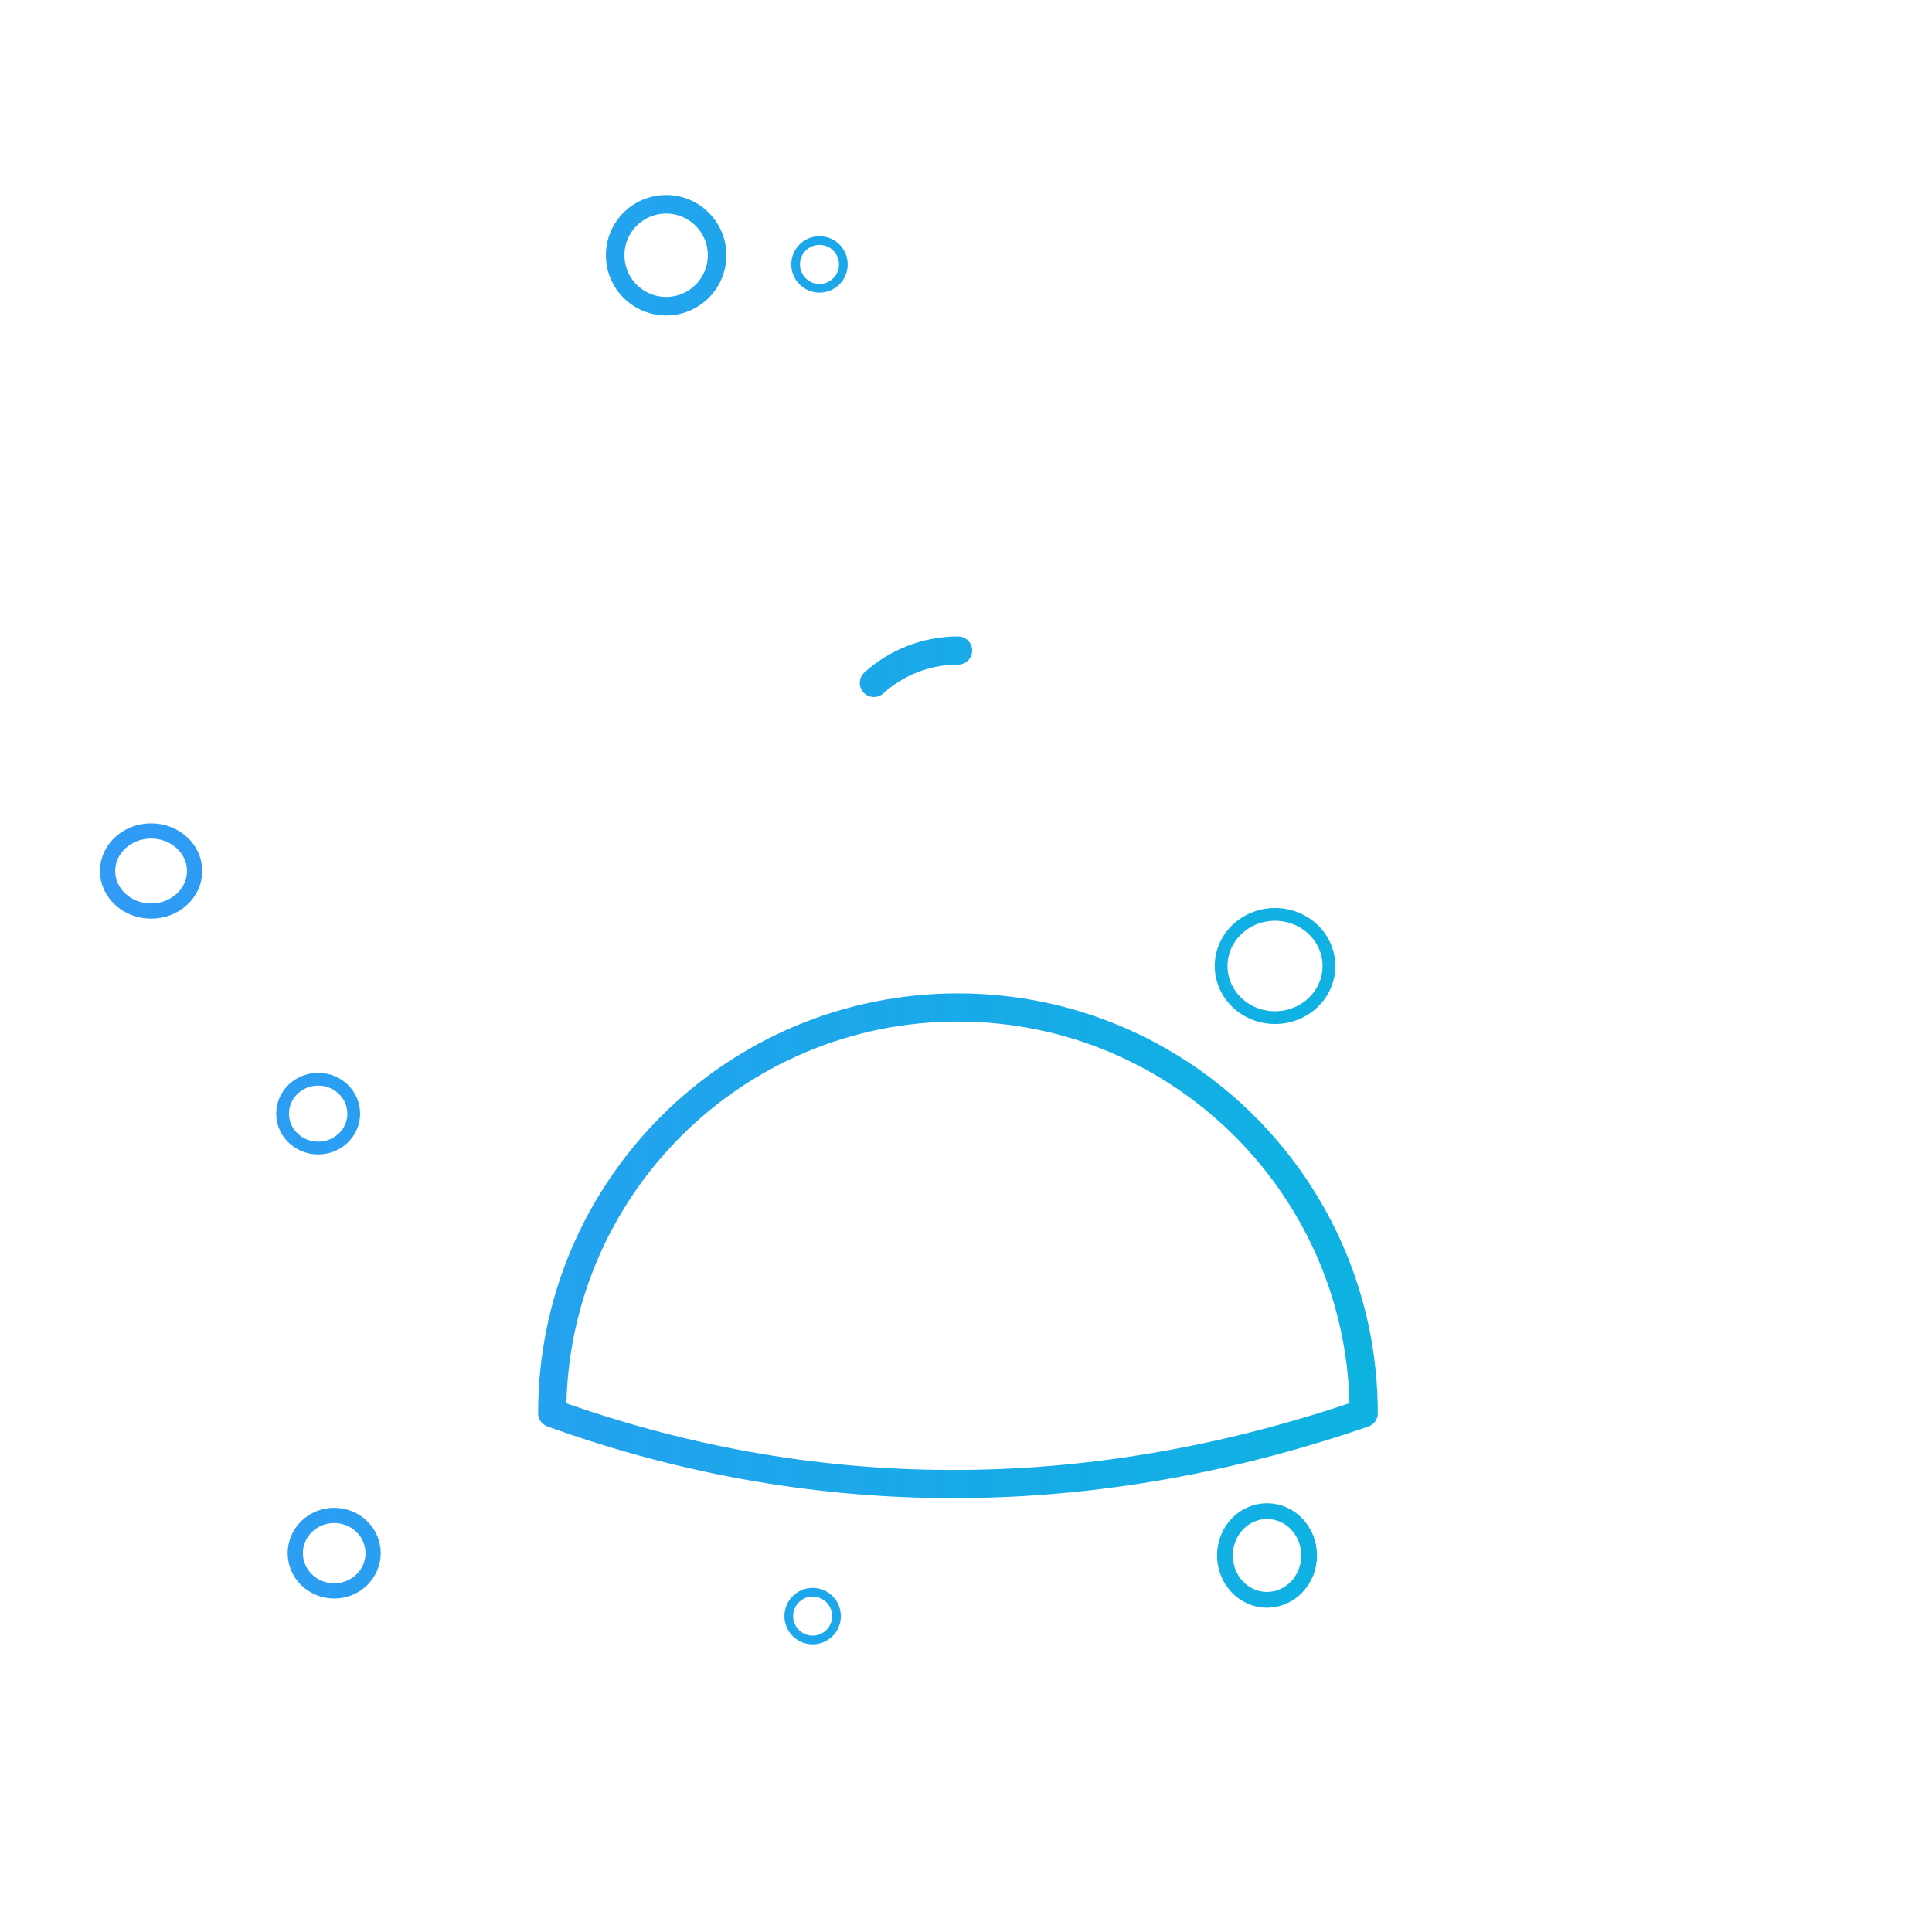
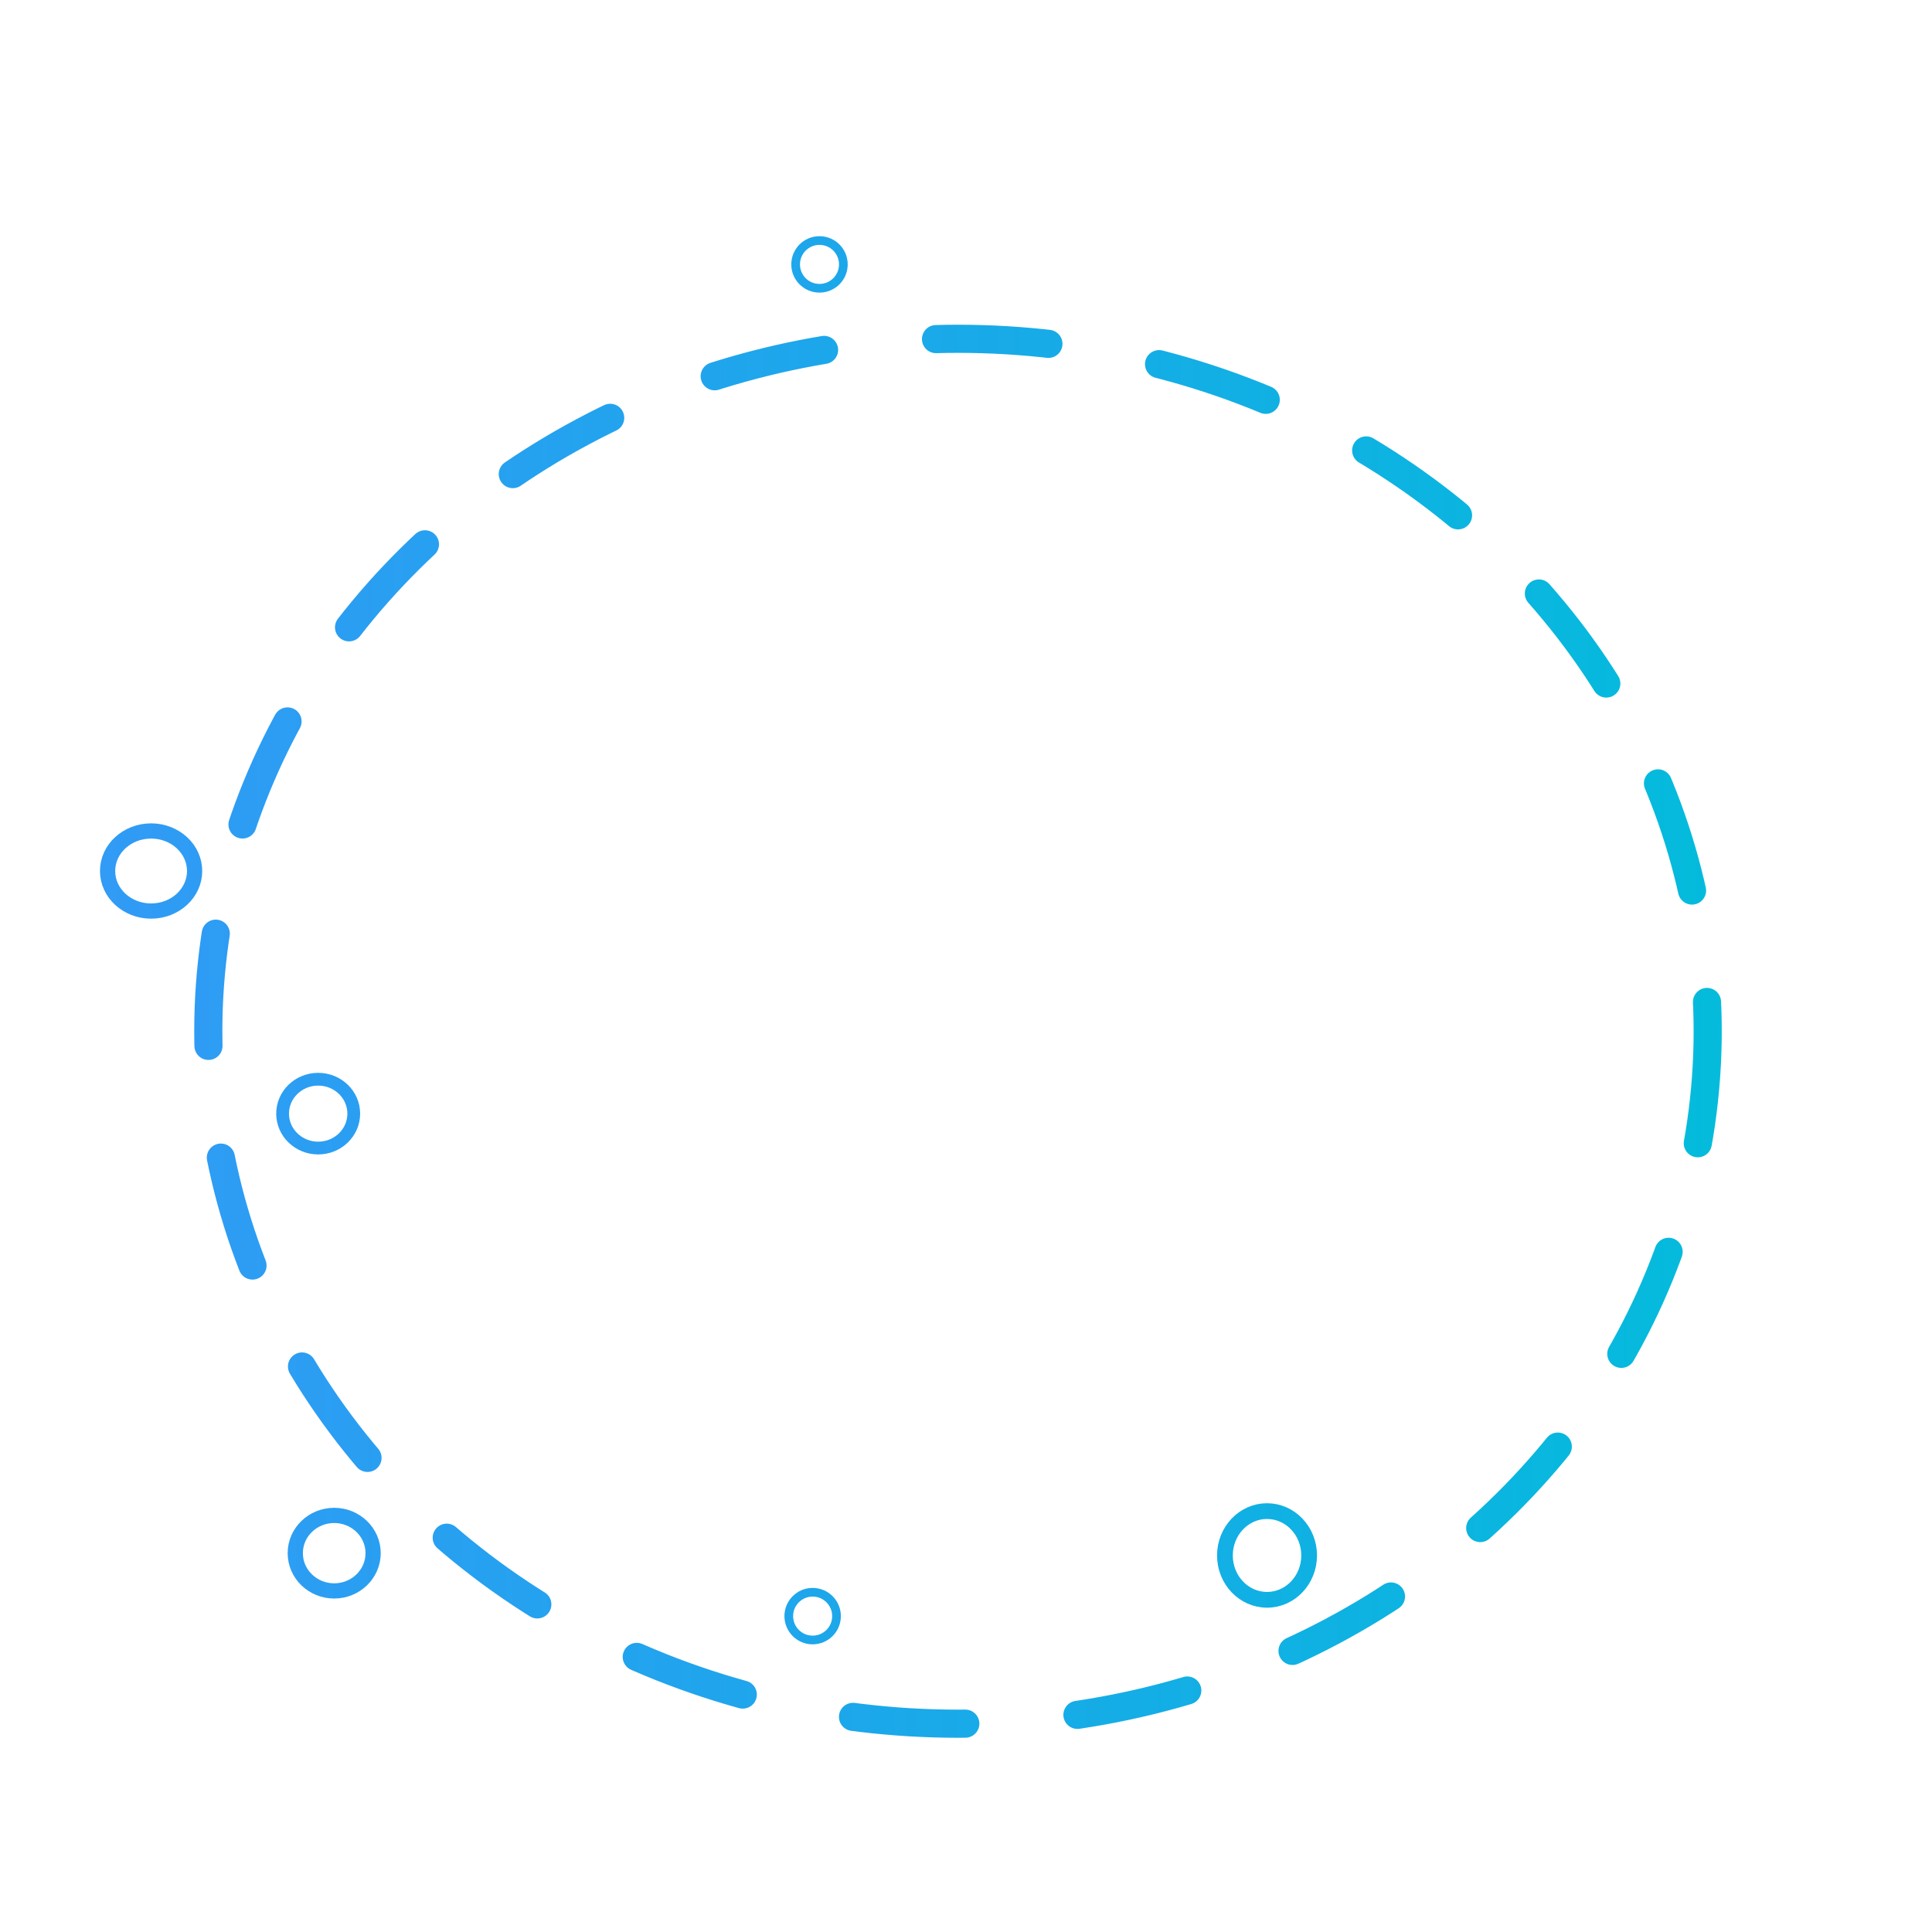
<svg xmlns="http://www.w3.org/2000/svg" xmlns:ns1="http://sodipodi.sourceforge.net/DTD/sodipodi-0.dtd" xmlns:ns2="http://www.inkscape.org/namespaces/inkscape" xmlns:xlink="http://www.w3.org/1999/xlink" style="enable-background:new 0 0 48 48;" version="1.1" viewBox="0 0 48 48" xml:space="preserve" id="svg829" ns1:docname="general.svg" ns2:version="0.92.4 (unknown)">
  <defs id="defs833">
    <linearGradient ns2:collect="always" id="linearGradient6717">
      <stop style="stop-color:#0083f3;stop-opacity:0.808" offset="0" id="stop6713" />
      <stop style="stop-color:#00bfd9;stop-opacity:1" offset="1" id="stop6715" />
    </linearGradient>
    <linearGradient ns2:collect="always" xlink:href="#linearGradient6717" id="linearGradient6721" x1="2.484" y1="24.009" x2="46.142" y2="24.009" gradientUnits="userSpaceOnUse" />
  </defs>
  <ns1:namedview pagecolor="#ffffff" bordercolor="#666666" borderopacity="1" objecttolerance="10" gridtolerance="10" guidetolerance="10" ns2:pageopacity="0" ns2:pageshadow="2" ns2:window-width="1920" ns2:window-height="1025" id="namedview831" showgrid="false" ns2:zoom="17.583333" ns2:cx="17.943749" ns2:cy="22.965486" ns2:window-x="0" ns2:window-y="27" ns2:window-maximized="1" ns2:current-layer="svg829" />
  <style type="text/css" id="style815">
	.st0{display:none;}
	.st1{fill:none;stroke:#303030;stroke-width:0.7;stroke-linecap:round;stroke-linejoin:round;stroke-miterlimit:10;}
	.st2{fill:#303030;}
</style>
  <g class="st0" id="Padding__x26__Artboard" />
  <g id="g6711" style="stroke:url(#linearGradient6721)">
    <ellipse ry="1.102" rx="1.046" cy="38.645" cx="31.479" id="path893-2-7-4" style="fill:none;fill-opacity:1;stroke:url(#linearGradient6721);stroke-width:0.391;stroke-linecap:round;stroke-miterlimit:4;stroke-dasharray:none;stroke-dashoffset:0;stroke-opacity:1" />
    <ellipse ry="0.593" rx="0.593" cy="38.275" cx="34.123" id="path893-2-7-6" style="fill:none;fill-opacity:1;stroke:url(#linearGradient6721);stroke-width:0.216;stroke-linecap:round;stroke-miterlimit:4;stroke-dasharray:none;stroke-dashoffset:0;stroke-opacity:1" />
    <ellipse ry="0.855" rx="0.884" cy="27.668" cx="7.905" id="path893-2-7-7" style="fill:none;fill-opacity:1;stroke:url(#linearGradient6721);stroke-width:0.317;stroke-linecap:round;stroke-miterlimit:4;stroke-dasharray:none;stroke-dashoffset:0;stroke-opacity:1" />
    <g style="stroke:url(#linearGradient6721)" transform="translate(-0.199,0.741)" id="Icons">
      <g style="stroke:url(#linearGradient6721)" id="g826">
-         <circle style="fill:none;stroke:url(#linearGradient6721);stroke-width:0.7;stroke-linecap:round;stroke-linejoin:round;stroke-miterlimit:10" id="circle818" r="4.822" cy="18.452" cx="23.998" class="st1" />
-         <path style="fill:none;stroke:url(#linearGradient6721);stroke-width:0.7;stroke-linecap:round;stroke-linejoin:round;stroke-miterlimit:10" ns2:connector-curvature="0" id="path820" d="m 21.91,16.226 c 0.554,-0.5 1.288,-0.805 2.093,-0.805" class="st1" />
        <path style="fill:none;stroke:url(#linearGradient6721);stroke-width:0.7;stroke-linecap:round;stroke-linejoin:round;stroke-miterlimit:10" ns2:connector-curvature="0" id="path822" d="m 20.944,17.914 c 0.048,-0.233 0.121,-0.456 0.217,-0.667" class="st1" />
-         <path ns1:nodetypes="ccsc" style="fill:none;stroke:url(#linearGradient6721);stroke-width:0.7;stroke-linecap:round;stroke-linejoin:round;stroke-miterlimit:10" ns2:connector-curvature="0" id="path824" d="m 34.081,34.37 c -6.506,2.239 -13.356,2.451 -20.163,0 0,-5.564 4.509,-10.081 10.081,-10.081 5.564,0 10.081,4.517 10.081,10.081 z" class="st1" />
      </g>
    </g>
    <ellipse ry="17.204" rx="18.626" cy="25.621" cx="23.801" id="path837" style="fill:none;stroke:url(#linearGradient6721);stroke-width:0.699;stroke-miterlimit:4;stroke-dasharray:2.797, 2.797;stroke-dashoffset:0;stroke-linecap:round" />
    <ellipse ry="1.282" rx="1.339" cy="24" cx="31.678" id="path885" style="fill:none;fill-opacity:1;stroke:url(#linearGradient6721);stroke-width:0.317;stroke-linecap:round;stroke-miterlimit:4;stroke-dasharray:none;stroke-dashoffset:0;stroke-opacity:1" />
-     <ellipse ry="1.056" rx="1.085" cy="28.379" cx="44.9" id="path887" style="fill:none;fill-opacity:1;stroke:url(#linearGradient6721);stroke-width:0.313;stroke-linecap:round;stroke-miterlimit:4;stroke-dasharray:none;stroke-dashoffset:0;stroke-opacity:1" />
    <ellipse ry="0.938" rx="0.967" cy="38.588" cx="8.303" id="path889" style="fill:none;fill-opacity:1;stroke:url(#linearGradient6721);stroke-width:0.378;stroke-linecap:round;stroke-miterlimit:4;stroke-dasharray:none;stroke-dashoffset:0;stroke-opacity:1" />
    <ellipse ry="1.052" rx="1.024" cy="19.536" cx="38.104" id="path893" style="fill:none;fill-opacity:1;stroke:url(#linearGradient6721);stroke-width:0.378;stroke-linecap:round;stroke-miterlimit:4;stroke-dasharray:none;stroke-dashoffset:0;stroke-opacity:1" />
    <ellipse ry="0.593" rx="0.593" cy="6.569" cx="20.36" id="path893-2" style="fill:none;fill-opacity:1;stroke:url(#linearGradient6721);stroke-width:0.216;stroke-linecap:round;stroke-miterlimit:4;stroke-dasharray:none;stroke-dashoffset:0;stroke-opacity:1" />
    <ellipse ry="0.593" rx="0.593" cy="17.687" cx="10.521" id="path893-2-7" style="fill:none;fill-opacity:1;stroke:url(#linearGradient6721);stroke-width:0.216;stroke-linecap:round;stroke-miterlimit:4;stroke-dasharray:none;stroke-dashoffset:0;stroke-opacity:1" />
    <ellipse ry="0.593" rx="0.593" cy="40.152" cx="20.19" id="path893-2-7-2" style="fill:none;fill-opacity:1;stroke:url(#linearGradient6721);stroke-width:0.216;stroke-linecap:round;stroke-miterlimit:4;stroke-dasharray:none;stroke-dashoffset:0;stroke-opacity:1" />
    <ellipse ry="0.593" rx="0.593" cy="16.834" cx="38.161" id="path893-2-7-2-9" style="fill:none;fill-opacity:1;stroke:url(#linearGradient6721);stroke-width:0.216;stroke-linecap:round;stroke-miterlimit:4;stroke-dasharray:none;stroke-dashoffset:0;stroke-opacity:1" />
    <ellipse ry="0.995" rx="1.081" cy="21.64" cx="3.754" id="path893-2-7-5" style="fill:none;fill-opacity:1;stroke:url(#linearGradient6721);stroke-width:0.378;stroke-linecap:round;stroke-miterlimit:4;stroke-dasharray:none;stroke-dashoffset:0;stroke-opacity:1" />
    <ellipse ry="0.593" rx="0.593" cy="24.967" cx="43.962" id="path893-2-7-3" style="fill:none;fill-opacity:1;stroke:url(#linearGradient6721);stroke-width:0.216;stroke-linecap:round;stroke-miterlimit:4;stroke-dasharray:none;stroke-dashoffset:0;stroke-opacity:1" />
-     <circle r="1.266" cy="6.341" cx="16.55" id="path893-20" style="fill:none;fill-opacity:1;stroke:url(#linearGradient6721);stroke-width:0.461;stroke-linecap:round;stroke-miterlimit:4;stroke-dasharray:none;stroke-dashoffset:0;stroke-opacity:1" />
  </g>
</svg>